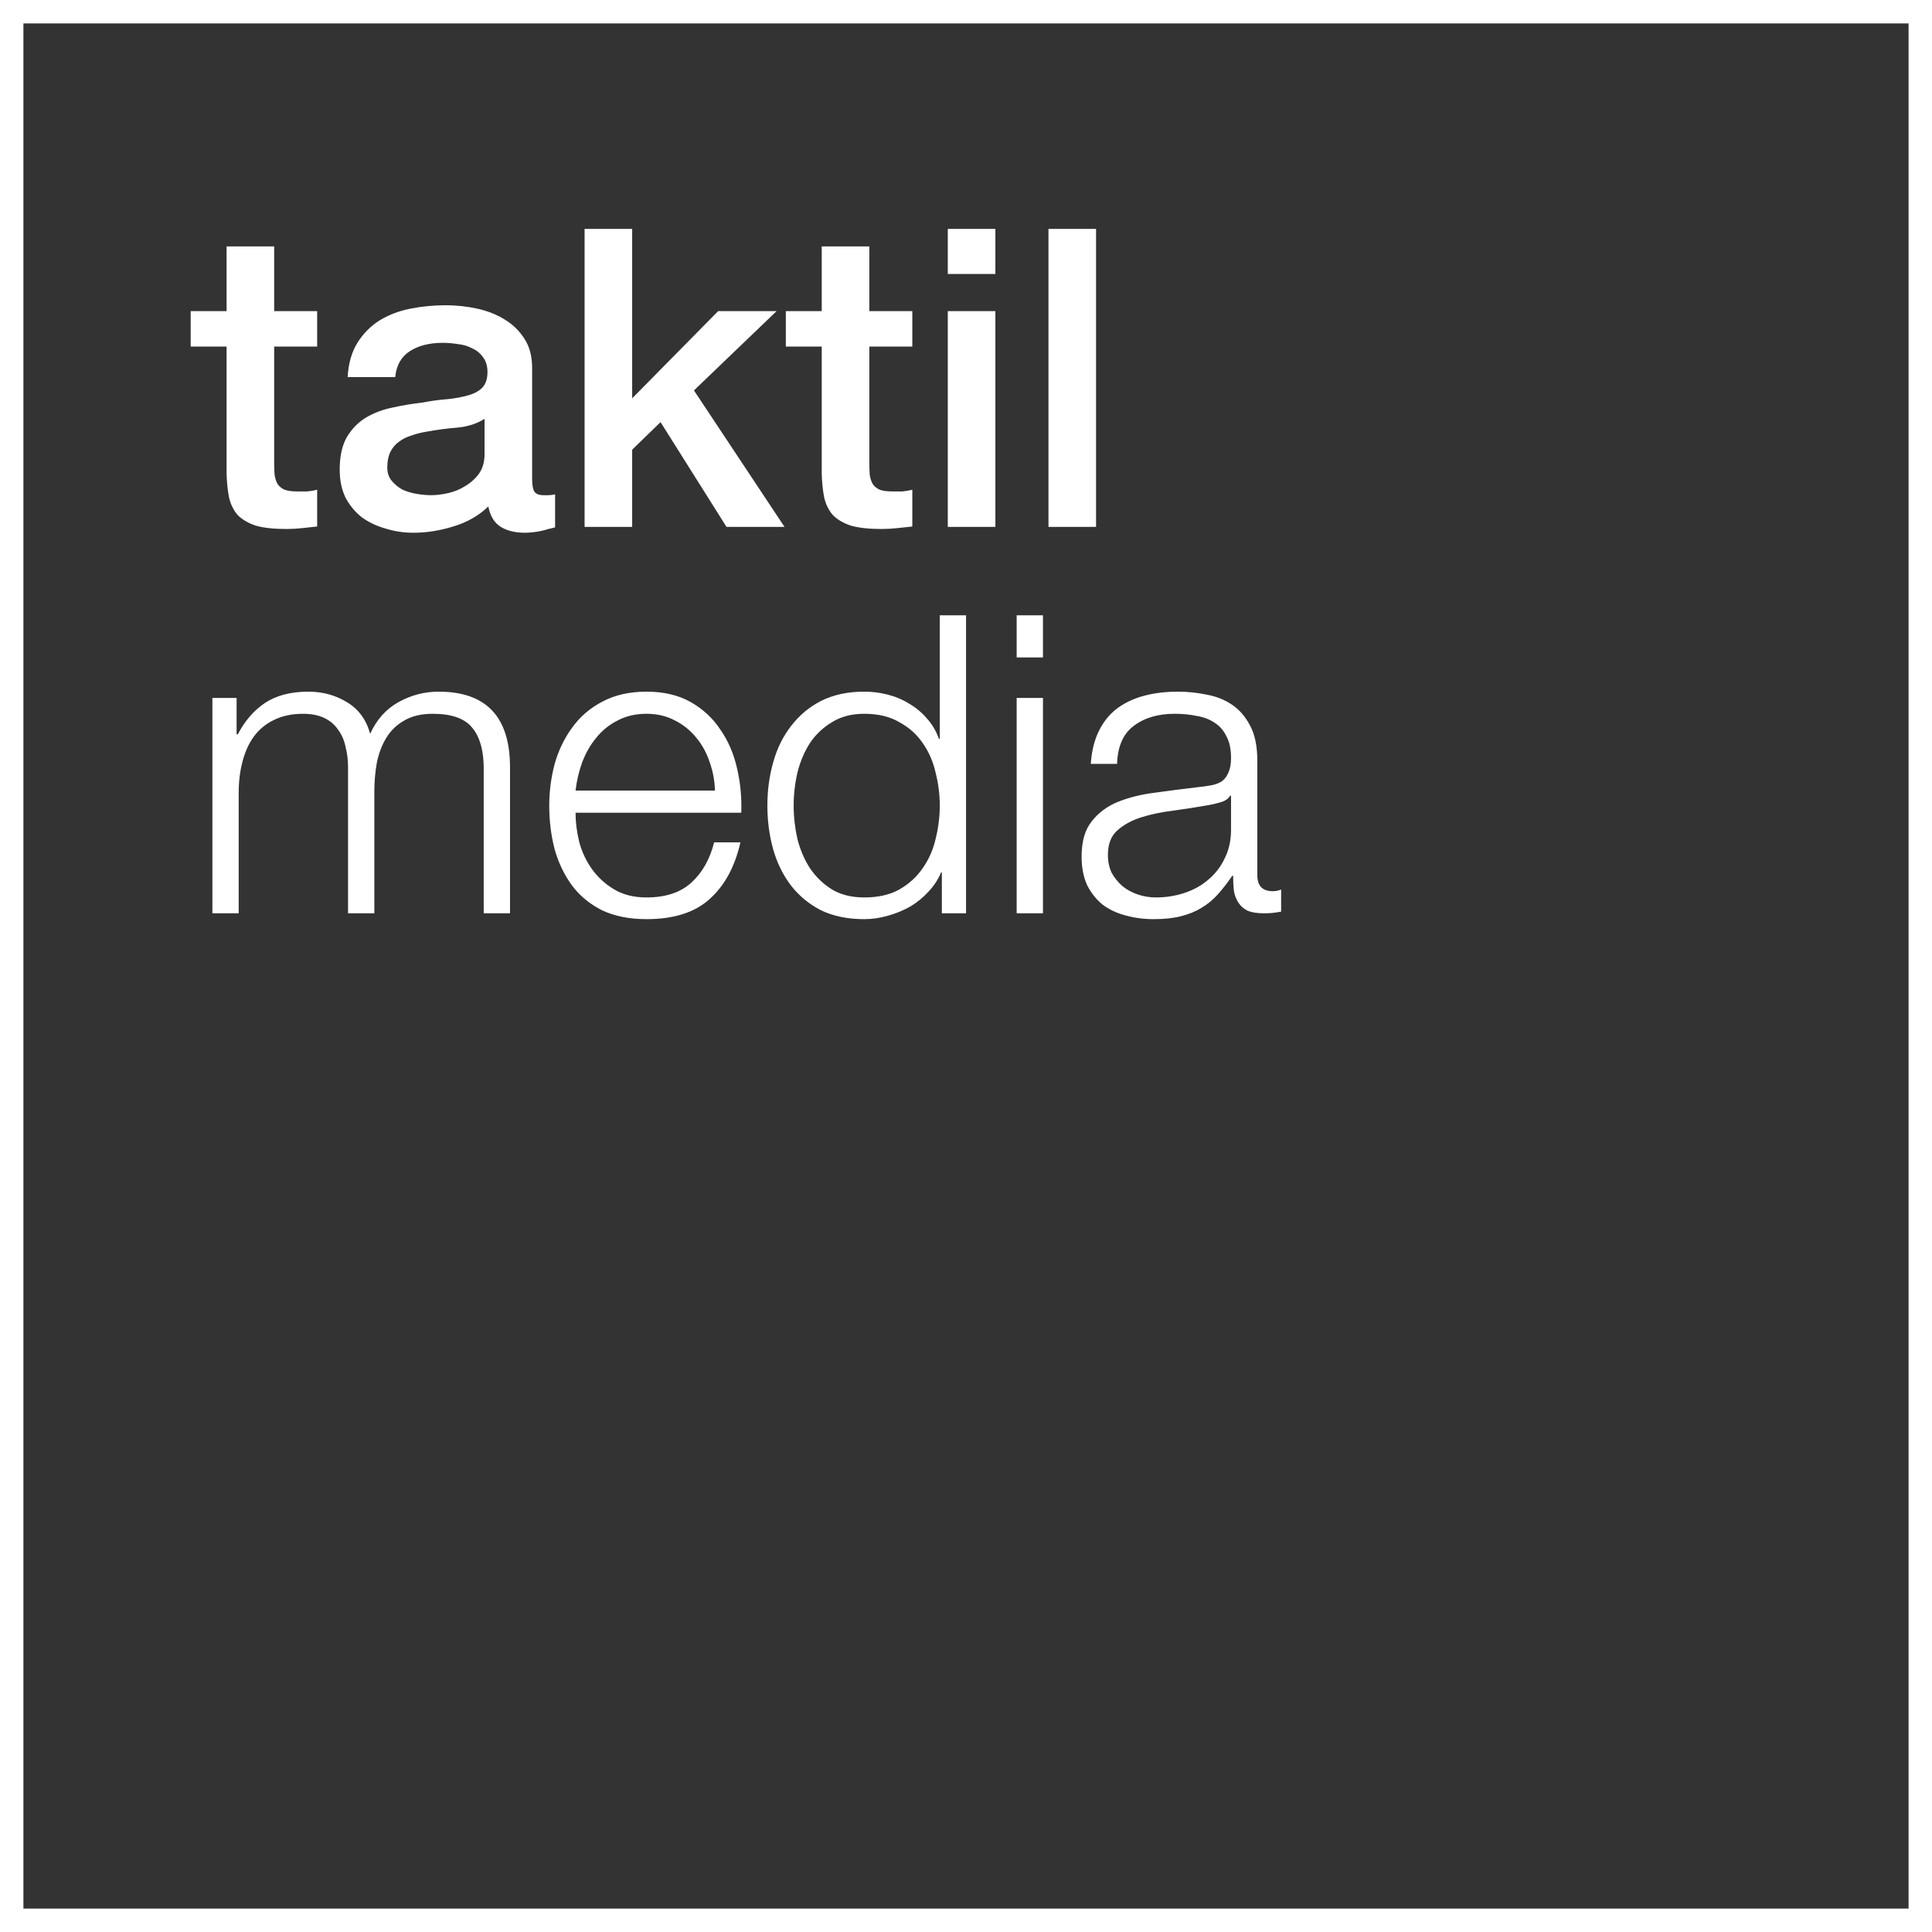
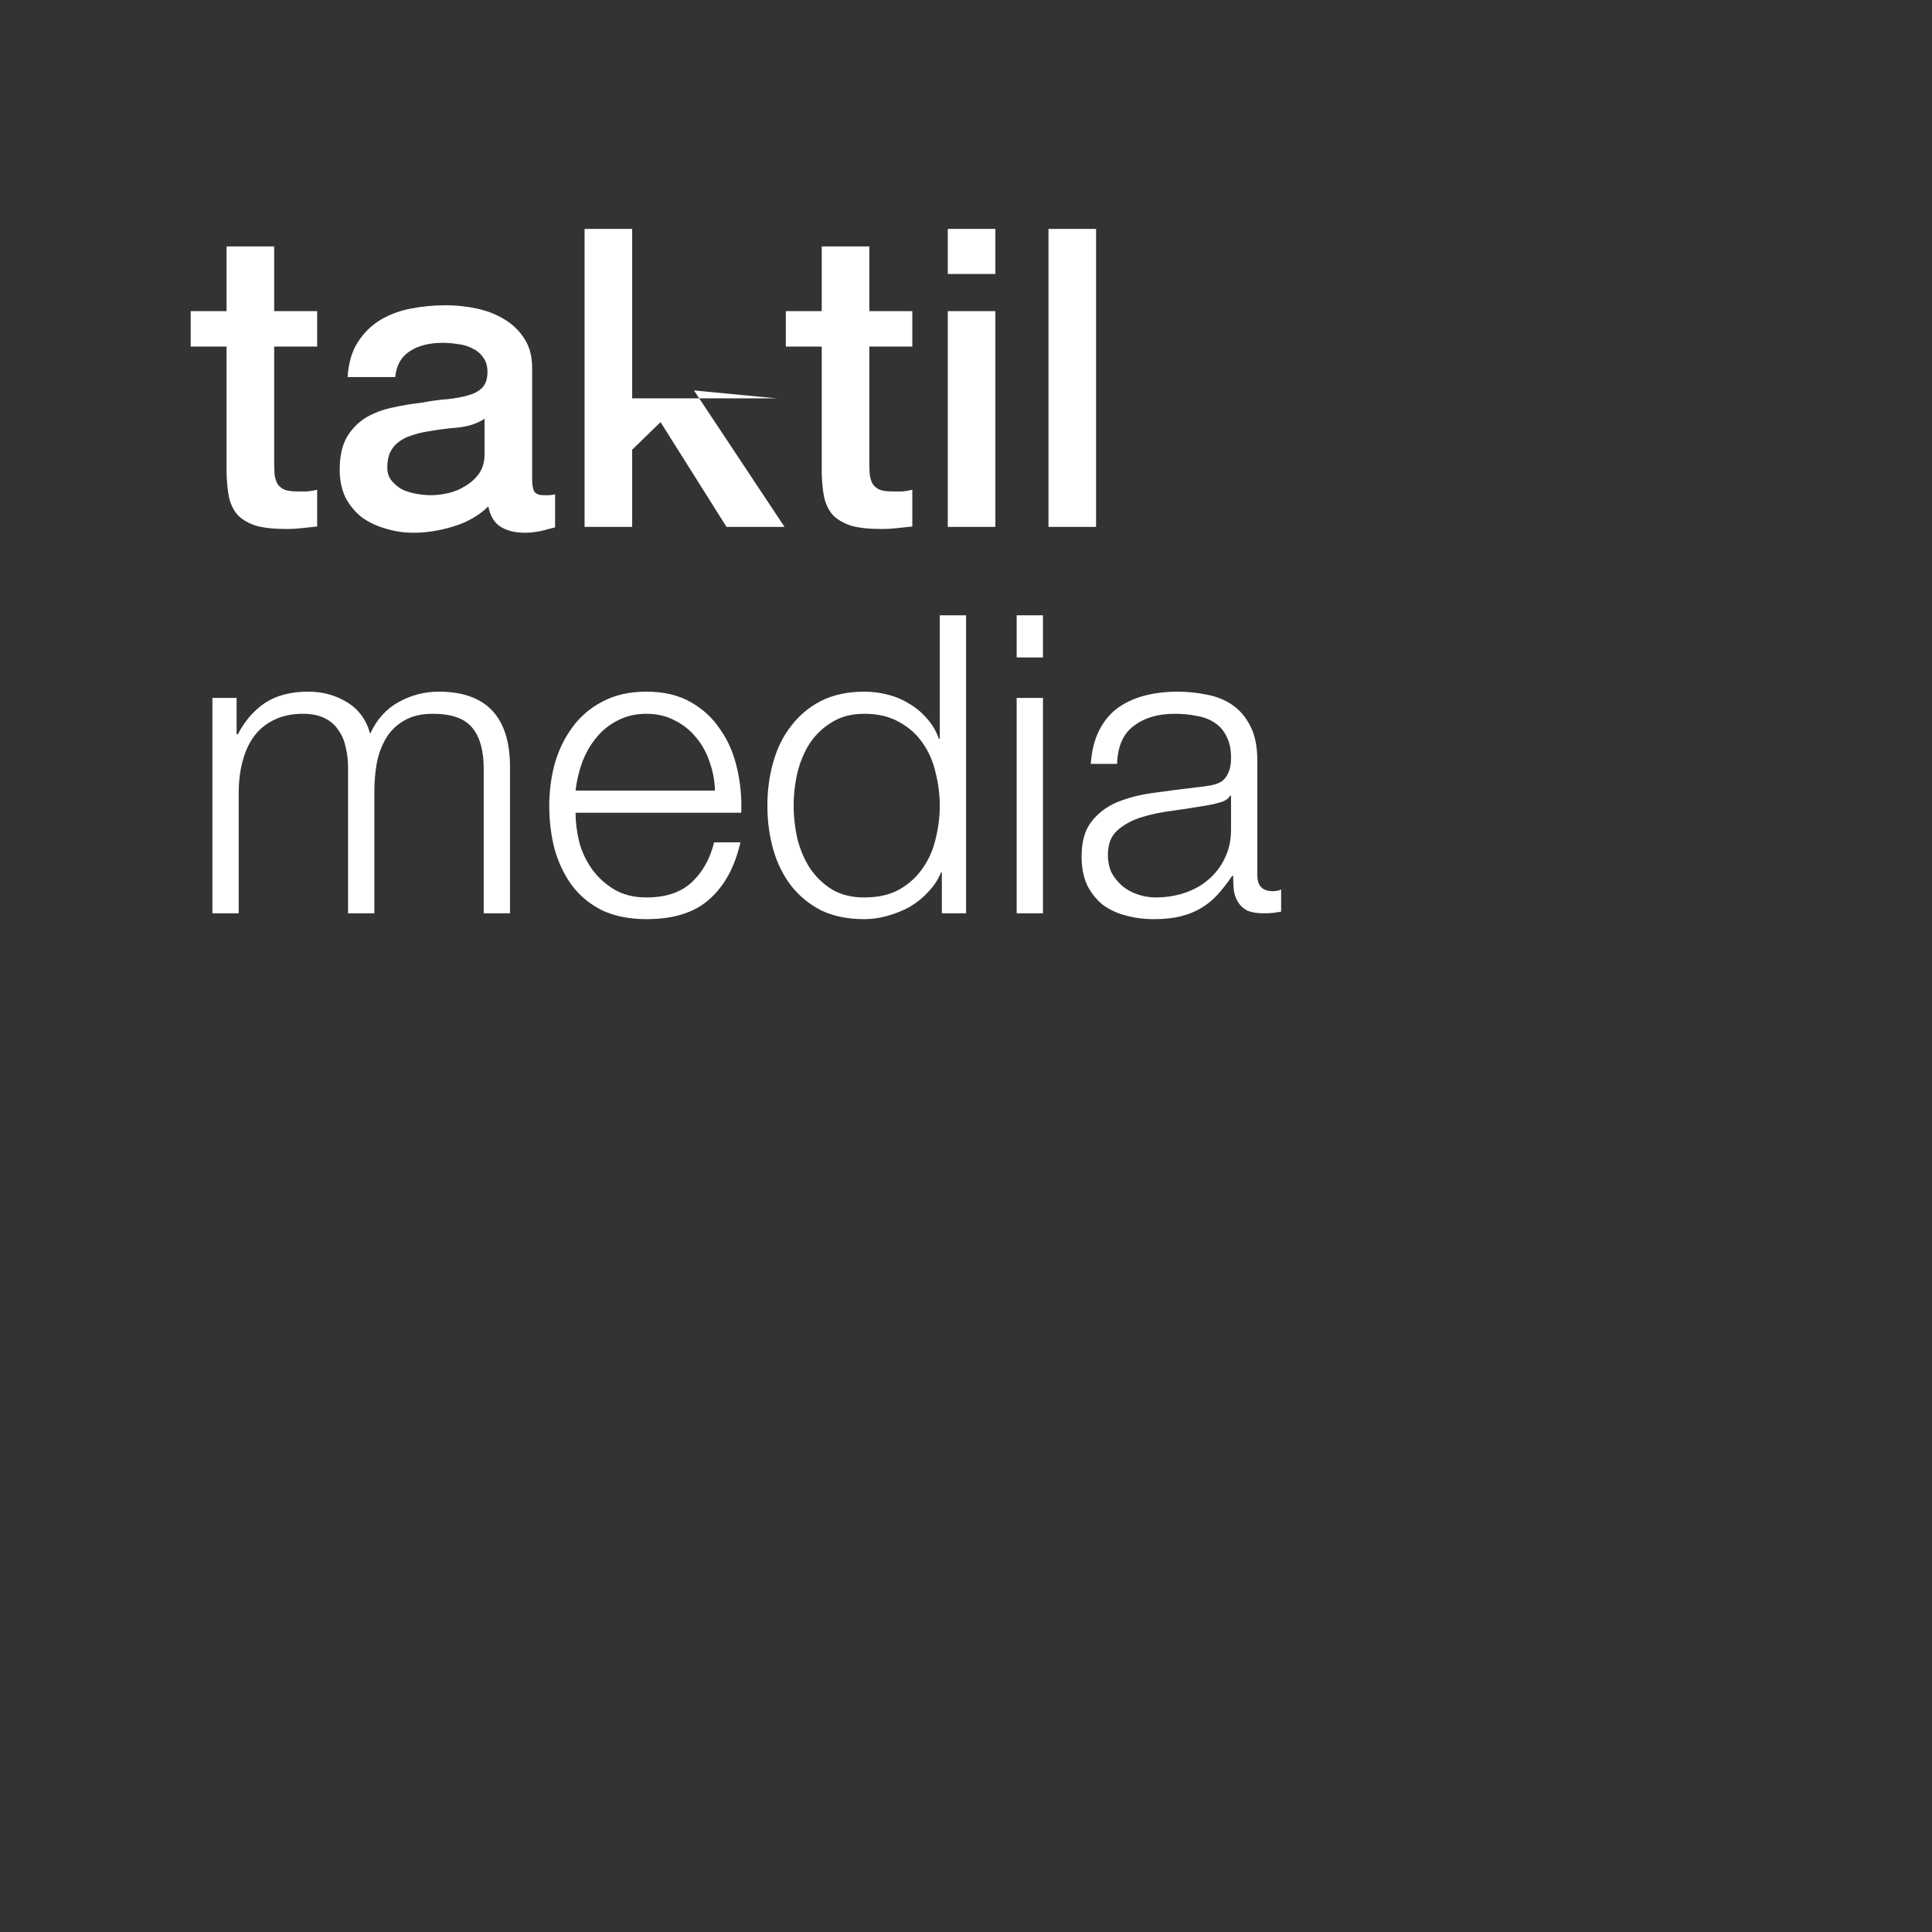
<svg xmlns="http://www.w3.org/2000/svg" width="165" height="165" viewBox="0 0 165 165" fill="none">
  <rect x="0" y="0" width="165" height="165" fill="#333333" stroke="none" />
-   <path d="M16.285 26.57H19.351V21.044H23.415V26.57H27.087V29.6H23.415V39.439C23.415 39.867 23.427 40.235 23.451 40.544C23.498 40.853 23.581 41.114 23.7 41.328C23.843 41.542 24.045 41.708 24.306 41.827C24.568 41.922 24.924 41.97 25.376 41.97C25.661 41.97 25.946 41.97 26.231 41.97C26.517 41.946 26.802 41.898 27.087 41.827V44.964C26.635 45.012 26.196 45.059 25.768 45.107C25.34 45.154 24.9 45.178 24.449 45.178C23.379 45.178 22.512 45.083 21.846 44.893C21.205 44.679 20.694 44.382 20.314 44.002C19.957 43.598 19.707 43.099 19.565 42.505C19.446 41.91 19.375 41.233 19.351 40.473V29.6H16.285V26.57ZM45.446 40.9C45.446 41.399 45.506 41.756 45.625 41.97C45.767 42.184 46.029 42.291 46.409 42.291C46.528 42.291 46.67 42.291 46.837 42.291C47.003 42.291 47.193 42.267 47.407 42.219V45.036C47.264 45.083 47.074 45.131 46.837 45.178C46.623 45.249 46.397 45.309 46.159 45.356C45.922 45.404 45.684 45.44 45.446 45.463C45.209 45.487 45.007 45.499 44.84 45.499C44.008 45.499 43.319 45.333 42.773 45C42.226 44.667 41.87 44.085 41.703 43.253C40.895 44.038 39.897 44.608 38.709 44.964C37.544 45.321 36.415 45.499 35.322 45.499C34.49 45.499 33.694 45.38 32.934 45.143C32.173 44.929 31.496 44.608 30.902 44.18C30.331 43.728 29.868 43.17 29.511 42.505C29.178 41.815 29.012 41.019 29.012 40.116C29.012 38.975 29.214 38.048 29.618 37.336C30.046 36.623 30.593 36.064 31.258 35.66C31.947 35.256 32.708 34.971 33.54 34.804C34.395 34.614 35.251 34.472 36.106 34.377C36.843 34.234 37.544 34.139 38.21 34.091C38.875 34.02 39.457 33.913 39.956 33.771C40.479 33.628 40.883 33.414 41.169 33.129C41.477 32.82 41.632 32.368 41.632 31.774C41.632 31.251 41.501 30.824 41.24 30.491C41.002 30.158 40.693 29.909 40.313 29.742C39.956 29.552 39.552 29.433 39.101 29.386C38.649 29.314 38.221 29.279 37.818 29.279C36.677 29.279 35.738 29.516 35.001 29.992C34.264 30.467 33.849 31.204 33.754 32.202H29.689C29.761 31.014 30.046 30.027 30.545 29.243C31.044 28.459 31.674 27.829 32.434 27.354C33.219 26.878 34.098 26.546 35.072 26.356C36.047 26.165 37.045 26.07 38.067 26.07C38.97 26.07 39.861 26.165 40.741 26.356C41.62 26.546 42.404 26.855 43.093 27.282C43.806 27.71 44.377 28.269 44.805 28.958C45.233 29.623 45.446 30.443 45.446 31.418V40.9ZM41.382 35.767C40.764 36.171 40.004 36.42 39.101 36.516C38.198 36.587 37.295 36.706 36.392 36.872C35.964 36.943 35.548 37.05 35.144 37.193C34.74 37.312 34.383 37.49 34.074 37.728C33.765 37.941 33.516 38.239 33.326 38.619C33.159 38.975 33.076 39.415 33.076 39.938C33.076 40.389 33.207 40.77 33.468 41.079C33.73 41.388 34.039 41.637 34.395 41.827C34.775 41.994 35.179 42.112 35.607 42.184C36.059 42.255 36.463 42.291 36.819 42.291C37.271 42.291 37.758 42.231 38.281 42.112C38.804 41.994 39.291 41.792 39.742 41.506C40.218 41.221 40.61 40.865 40.919 40.437C41.228 39.985 41.382 39.439 41.382 38.797V35.767ZM49.926 19.547H53.99V34.02L61.334 26.57H66.325L59.266 33.343L67.002 45H62.047L56.414 36.052L53.99 38.405V45H49.926V19.547ZM67.113 26.57H70.179V21.044H74.243V26.57H77.915V29.6H74.243V39.439C74.243 39.867 74.255 40.235 74.278 40.544C74.326 40.853 74.409 41.114 74.528 41.328C74.671 41.542 74.873 41.708 75.134 41.827C75.395 41.922 75.752 41.97 76.203 41.97C76.489 41.97 76.774 41.97 77.059 41.97C77.344 41.946 77.629 41.898 77.915 41.827V44.964C77.463 45.012 77.023 45.059 76.596 45.107C76.168 45.154 75.728 45.178 75.276 45.178C74.207 45.178 73.34 45.083 72.674 44.893C72.032 44.679 71.522 44.382 71.141 44.002C70.785 43.598 70.535 43.099 70.393 42.505C70.274 41.91 70.203 41.233 70.179 40.473V29.6H67.113V26.57ZM80.945 19.547H85.009V23.397H80.945V19.547ZM80.945 26.57H85.009V45H80.945V26.57ZM89.544 19.547H93.608V45H89.544V19.547ZM18.139 59.605H20.207V62.707H20.314C20.908 61.566 21.68 60.675 22.631 60.033C23.605 59.391 24.841 59.07 26.338 59.07C27.55 59.07 28.643 59.367 29.618 59.962C30.616 60.556 31.282 61.459 31.614 62.671C32.161 61.459 32.969 60.556 34.038 59.962C35.108 59.367 36.249 59.07 37.461 59.07C41.525 59.07 43.557 61.221 43.557 65.523V78H41.311V65.63C41.311 64.109 40.99 62.956 40.348 62.172C39.707 61.364 38.578 60.96 36.962 60.96C35.987 60.96 35.179 61.15 34.538 61.53C33.896 61.887 33.385 62.374 33.005 62.992C32.624 63.61 32.351 64.323 32.185 65.131C32.042 65.915 31.971 66.735 31.971 67.591V78H29.725V65.523C29.725 64.905 29.654 64.323 29.511 63.776C29.392 63.206 29.178 62.718 28.869 62.314C28.584 61.887 28.192 61.554 27.693 61.316C27.194 61.079 26.588 60.96 25.875 60.96C24.924 60.96 24.092 61.138 23.379 61.495C22.69 61.827 22.12 62.303 21.668 62.92C21.24 63.515 20.92 64.228 20.706 65.059C20.492 65.868 20.385 66.759 20.385 67.733V78H18.139V59.605ZM61.061 67.519C61.037 66.664 60.882 65.844 60.597 65.059C60.336 64.275 59.956 63.586 59.456 62.992C58.957 62.374 58.351 61.887 57.638 61.53C56.925 61.15 56.117 60.96 55.214 60.96C54.287 60.96 53.467 61.15 52.754 61.53C52.041 61.887 51.435 62.374 50.936 62.992C50.437 63.586 50.033 64.287 49.724 65.095C49.439 65.879 49.249 66.687 49.154 67.519H61.061ZM49.154 69.409C49.154 70.217 49.261 71.06 49.475 71.94C49.712 72.795 50.081 73.568 50.58 74.257C51.079 74.946 51.709 75.516 52.469 75.968C53.23 76.42 54.145 76.645 55.214 76.645C56.854 76.645 58.137 76.218 59.064 75.362C59.991 74.506 60.633 73.366 60.989 71.94H63.235C62.76 74.031 61.881 75.647 60.597 76.788C59.338 77.929 57.543 78.499 55.214 78.499C53.764 78.499 52.505 78.249 51.435 77.751C50.39 77.228 49.534 76.526 48.869 75.647C48.203 74.744 47.704 73.71 47.371 72.546C47.062 71.357 46.908 70.11 46.908 68.803C46.908 67.591 47.062 66.402 47.371 65.238C47.704 64.073 48.203 63.039 48.869 62.136C49.534 61.209 50.39 60.473 51.435 59.926C52.505 59.356 53.764 59.07 55.214 59.07C56.688 59.07 57.947 59.367 58.993 59.962C60.039 60.556 60.882 61.34 61.524 62.314C62.19 63.265 62.665 64.37 62.95 65.63C63.235 66.866 63.354 68.125 63.306 69.409H49.154ZM82.505 78H80.438V74.506H80.367C80.129 75.1 79.772 75.647 79.297 76.146C78.846 76.645 78.323 77.073 77.728 77.43C77.134 77.762 76.493 78.024 75.803 78.214C75.138 78.404 74.473 78.499 73.807 78.499C72.405 78.499 71.181 78.249 70.135 77.751C69.113 77.228 68.258 76.526 67.569 75.647C66.879 74.744 66.368 73.71 66.036 72.546C65.703 71.357 65.537 70.11 65.537 68.803C65.537 67.495 65.703 66.26 66.036 65.095C66.368 63.907 66.879 62.873 67.569 61.994C68.258 61.09 69.113 60.377 70.135 59.855C71.181 59.332 72.405 59.07 73.807 59.07C74.496 59.07 75.162 59.154 75.803 59.32C76.469 59.486 77.087 59.748 77.657 60.104C78.228 60.437 78.727 60.853 79.154 61.352C79.606 61.851 79.951 62.433 80.188 63.099H80.26V52.547H82.505V78ZM67.782 68.803C67.782 69.753 67.889 70.704 68.103 71.654C68.341 72.581 68.697 73.413 69.173 74.15C69.672 74.887 70.302 75.493 71.062 75.968C71.823 76.42 72.738 76.645 73.807 76.645C74.995 76.645 75.994 76.42 76.802 75.968C77.633 75.493 78.299 74.887 78.798 74.15C79.321 73.413 79.689 72.581 79.903 71.654C80.141 70.704 80.26 69.753 80.26 68.803C80.26 67.852 80.141 66.913 79.903 65.986C79.689 65.036 79.321 64.192 78.798 63.455C78.299 62.718 77.633 62.124 76.802 61.673C75.994 61.197 74.995 60.96 73.807 60.96C72.738 60.96 71.823 61.197 71.062 61.673C70.302 62.124 69.672 62.718 69.173 63.455C68.697 64.192 68.341 65.036 68.103 65.986C67.889 66.913 67.782 67.852 67.782 68.803ZM86.827 52.547H89.073V56.147H86.827V52.547ZM86.827 59.605H89.073V78H86.827V59.605ZM93.157 65.238C93.228 64.168 93.454 63.241 93.834 62.457C94.215 61.673 94.726 61.031 95.367 60.532C96.033 60.033 96.805 59.664 97.684 59.427C98.564 59.189 99.538 59.07 100.608 59.07C101.416 59.07 102.224 59.154 103.032 59.32C103.84 59.462 104.565 59.748 105.206 60.175C105.848 60.603 106.371 61.209 106.775 61.994C107.179 62.754 107.381 63.752 107.381 64.988V74.756C107.381 75.659 107.821 76.111 108.7 76.111C108.961 76.111 109.199 76.063 109.413 75.968V77.857C109.152 77.905 108.914 77.941 108.7 77.964C108.51 77.988 108.26 78 107.951 78C107.381 78 106.918 77.929 106.561 77.786C106.228 77.62 105.967 77.394 105.777 77.109C105.587 76.824 105.456 76.491 105.385 76.111C105.337 75.707 105.313 75.267 105.313 74.792H105.242C104.838 75.386 104.422 75.921 103.994 76.396C103.59 76.847 103.127 77.228 102.604 77.537C102.105 77.846 101.523 78.083 100.857 78.249C100.216 78.416 99.443 78.499 98.54 78.499C97.684 78.499 96.876 78.392 96.116 78.178C95.379 77.988 94.726 77.679 94.155 77.251C93.609 76.8 93.169 76.241 92.836 75.576C92.527 74.887 92.373 74.079 92.373 73.152C92.373 71.868 92.658 70.87 93.228 70.157C93.799 69.421 94.547 68.862 95.474 68.482C96.425 68.102 97.482 67.84 98.647 67.697C99.835 67.531 101.035 67.377 102.248 67.234C102.723 67.186 103.139 67.127 103.495 67.056C103.852 66.984 104.149 66.866 104.386 66.699C104.624 66.509 104.802 66.26 104.921 65.951C105.064 65.642 105.135 65.238 105.135 64.739C105.135 63.978 105.004 63.36 104.743 62.885C104.505 62.386 104.161 61.994 103.709 61.708C103.281 61.423 102.77 61.233 102.176 61.138C101.606 61.019 100.988 60.96 100.322 60.96C98.897 60.96 97.732 61.304 96.829 61.994C95.926 62.659 95.45 63.74 95.403 65.238H93.157ZM105.135 67.947H105.064C104.921 68.208 104.648 68.398 104.244 68.517C103.84 68.636 103.483 68.719 103.174 68.767C102.224 68.933 101.237 69.088 100.216 69.23C99.217 69.349 98.302 69.539 97.471 69.801C96.639 70.062 95.95 70.442 95.403 70.942C94.88 71.417 94.619 72.106 94.619 73.009C94.619 73.579 94.726 74.091 94.939 74.542C95.177 74.97 95.486 75.35 95.866 75.683C96.247 75.992 96.686 76.229 97.185 76.396C97.684 76.562 98.195 76.645 98.718 76.645C99.574 76.645 100.394 76.515 101.178 76.253C101.962 75.992 102.64 75.612 103.21 75.112C103.804 74.613 104.268 74.007 104.6 73.294C104.957 72.581 105.135 71.773 105.135 70.87V67.947Z" fill="white" />
-   <rect x="1" y="1" width="163" height="163" stroke="white" stroke-width="2" />
+   <path d="M16.285 26.57H19.351V21.044H23.415V26.57H27.087V29.6H23.415V39.439C23.415 39.867 23.427 40.235 23.451 40.544C23.498 40.853 23.581 41.114 23.7 41.328C23.843 41.542 24.045 41.708 24.306 41.827C24.568 41.922 24.924 41.97 25.376 41.97C25.661 41.97 25.946 41.97 26.231 41.97C26.517 41.946 26.802 41.898 27.087 41.827V44.964C26.635 45.012 26.196 45.059 25.768 45.107C25.34 45.154 24.9 45.178 24.449 45.178C23.379 45.178 22.512 45.083 21.846 44.893C21.205 44.679 20.694 44.382 20.314 44.002C19.957 43.598 19.707 43.099 19.565 42.505C19.446 41.91 19.375 41.233 19.351 40.473V29.6H16.285V26.57ZM45.446 40.9C45.446 41.399 45.506 41.756 45.625 41.97C45.767 42.184 46.029 42.291 46.409 42.291C46.528 42.291 46.67 42.291 46.837 42.291C47.003 42.291 47.193 42.267 47.407 42.219V45.036C47.264 45.083 47.074 45.131 46.837 45.178C46.623 45.249 46.397 45.309 46.159 45.356C45.922 45.404 45.684 45.44 45.446 45.463C45.209 45.487 45.007 45.499 44.84 45.499C44.008 45.499 43.319 45.333 42.773 45C42.226 44.667 41.87 44.085 41.703 43.253C40.895 44.038 39.897 44.608 38.709 44.964C37.544 45.321 36.415 45.499 35.322 45.499C34.49 45.499 33.694 45.38 32.934 45.143C32.173 44.929 31.496 44.608 30.902 44.18C30.331 43.728 29.868 43.17 29.511 42.505C29.178 41.815 29.012 41.019 29.012 40.116C29.012 38.975 29.214 38.048 29.618 37.336C30.046 36.623 30.593 36.064 31.258 35.66C31.947 35.256 32.708 34.971 33.54 34.804C34.395 34.614 35.251 34.472 36.106 34.377C36.843 34.234 37.544 34.139 38.21 34.091C38.875 34.02 39.457 33.913 39.956 33.771C40.479 33.628 40.883 33.414 41.169 33.129C41.477 32.82 41.632 32.368 41.632 31.774C41.632 31.251 41.501 30.824 41.24 30.491C41.002 30.158 40.693 29.909 40.313 29.742C39.956 29.552 39.552 29.433 39.101 29.386C38.649 29.314 38.221 29.279 37.818 29.279C36.677 29.279 35.738 29.516 35.001 29.992C34.264 30.467 33.849 31.204 33.754 32.202H29.689C29.761 31.014 30.046 30.027 30.545 29.243C31.044 28.459 31.674 27.829 32.434 27.354C33.219 26.878 34.098 26.546 35.072 26.356C36.047 26.165 37.045 26.07 38.067 26.07C38.97 26.07 39.861 26.165 40.741 26.356C41.62 26.546 42.404 26.855 43.093 27.282C43.806 27.71 44.377 28.269 44.805 28.958C45.233 29.623 45.446 30.443 45.446 31.418V40.9ZM41.382 35.767C40.764 36.171 40.004 36.42 39.101 36.516C38.198 36.587 37.295 36.706 36.392 36.872C35.964 36.943 35.548 37.05 35.144 37.193C34.74 37.312 34.383 37.49 34.074 37.728C33.765 37.941 33.516 38.239 33.326 38.619C33.159 38.975 33.076 39.415 33.076 39.938C33.076 40.389 33.207 40.77 33.468 41.079C33.73 41.388 34.039 41.637 34.395 41.827C34.775 41.994 35.179 42.112 35.607 42.184C36.059 42.255 36.463 42.291 36.819 42.291C37.271 42.291 37.758 42.231 38.281 42.112C38.804 41.994 39.291 41.792 39.742 41.506C40.218 41.221 40.61 40.865 40.919 40.437C41.228 39.985 41.382 39.439 41.382 38.797V35.767ZM49.926 19.547H53.99V34.02H66.325L59.266 33.343L67.002 45H62.047L56.414 36.052L53.99 38.405V45H49.926V19.547ZM67.113 26.57H70.179V21.044H74.243V26.57H77.915V29.6H74.243V39.439C74.243 39.867 74.255 40.235 74.278 40.544C74.326 40.853 74.409 41.114 74.528 41.328C74.671 41.542 74.873 41.708 75.134 41.827C75.395 41.922 75.752 41.97 76.203 41.97C76.489 41.97 76.774 41.97 77.059 41.97C77.344 41.946 77.629 41.898 77.915 41.827V44.964C77.463 45.012 77.023 45.059 76.596 45.107C76.168 45.154 75.728 45.178 75.276 45.178C74.207 45.178 73.34 45.083 72.674 44.893C72.032 44.679 71.522 44.382 71.141 44.002C70.785 43.598 70.535 43.099 70.393 42.505C70.274 41.91 70.203 41.233 70.179 40.473V29.6H67.113V26.57ZM80.945 19.547H85.009V23.397H80.945V19.547ZM80.945 26.57H85.009V45H80.945V26.57ZM89.544 19.547H93.608V45H89.544V19.547ZM18.139 59.605H20.207V62.707H20.314C20.908 61.566 21.68 60.675 22.631 60.033C23.605 59.391 24.841 59.07 26.338 59.07C27.55 59.07 28.643 59.367 29.618 59.962C30.616 60.556 31.282 61.459 31.614 62.671C32.161 61.459 32.969 60.556 34.038 59.962C35.108 59.367 36.249 59.07 37.461 59.07C41.525 59.07 43.557 61.221 43.557 65.523V78H41.311V65.63C41.311 64.109 40.99 62.956 40.348 62.172C39.707 61.364 38.578 60.96 36.962 60.96C35.987 60.96 35.179 61.15 34.538 61.53C33.896 61.887 33.385 62.374 33.005 62.992C32.624 63.61 32.351 64.323 32.185 65.131C32.042 65.915 31.971 66.735 31.971 67.591V78H29.725V65.523C29.725 64.905 29.654 64.323 29.511 63.776C29.392 63.206 29.178 62.718 28.869 62.314C28.584 61.887 28.192 61.554 27.693 61.316C27.194 61.079 26.588 60.96 25.875 60.96C24.924 60.96 24.092 61.138 23.379 61.495C22.69 61.827 22.12 62.303 21.668 62.92C21.24 63.515 20.92 64.228 20.706 65.059C20.492 65.868 20.385 66.759 20.385 67.733V78H18.139V59.605ZM61.061 67.519C61.037 66.664 60.882 65.844 60.597 65.059C60.336 64.275 59.956 63.586 59.456 62.992C58.957 62.374 58.351 61.887 57.638 61.53C56.925 61.15 56.117 60.96 55.214 60.96C54.287 60.96 53.467 61.15 52.754 61.53C52.041 61.887 51.435 62.374 50.936 62.992C50.437 63.586 50.033 64.287 49.724 65.095C49.439 65.879 49.249 66.687 49.154 67.519H61.061ZM49.154 69.409C49.154 70.217 49.261 71.06 49.475 71.94C49.712 72.795 50.081 73.568 50.58 74.257C51.079 74.946 51.709 75.516 52.469 75.968C53.23 76.42 54.145 76.645 55.214 76.645C56.854 76.645 58.137 76.218 59.064 75.362C59.991 74.506 60.633 73.366 60.989 71.94H63.235C62.76 74.031 61.881 75.647 60.597 76.788C59.338 77.929 57.543 78.499 55.214 78.499C53.764 78.499 52.505 78.249 51.435 77.751C50.39 77.228 49.534 76.526 48.869 75.647C48.203 74.744 47.704 73.71 47.371 72.546C47.062 71.357 46.908 70.11 46.908 68.803C46.908 67.591 47.062 66.402 47.371 65.238C47.704 64.073 48.203 63.039 48.869 62.136C49.534 61.209 50.39 60.473 51.435 59.926C52.505 59.356 53.764 59.07 55.214 59.07C56.688 59.07 57.947 59.367 58.993 59.962C60.039 60.556 60.882 61.34 61.524 62.314C62.19 63.265 62.665 64.37 62.95 65.63C63.235 66.866 63.354 68.125 63.306 69.409H49.154ZM82.505 78H80.438V74.506H80.367C80.129 75.1 79.772 75.647 79.297 76.146C78.846 76.645 78.323 77.073 77.728 77.43C77.134 77.762 76.493 78.024 75.803 78.214C75.138 78.404 74.473 78.499 73.807 78.499C72.405 78.499 71.181 78.249 70.135 77.751C69.113 77.228 68.258 76.526 67.569 75.647C66.879 74.744 66.368 73.71 66.036 72.546C65.703 71.357 65.537 70.11 65.537 68.803C65.537 67.495 65.703 66.26 66.036 65.095C66.368 63.907 66.879 62.873 67.569 61.994C68.258 61.09 69.113 60.377 70.135 59.855C71.181 59.332 72.405 59.07 73.807 59.07C74.496 59.07 75.162 59.154 75.803 59.32C76.469 59.486 77.087 59.748 77.657 60.104C78.228 60.437 78.727 60.853 79.154 61.352C79.606 61.851 79.951 62.433 80.188 63.099H80.26V52.547H82.505V78ZM67.782 68.803C67.782 69.753 67.889 70.704 68.103 71.654C68.341 72.581 68.697 73.413 69.173 74.15C69.672 74.887 70.302 75.493 71.062 75.968C71.823 76.42 72.738 76.645 73.807 76.645C74.995 76.645 75.994 76.42 76.802 75.968C77.633 75.493 78.299 74.887 78.798 74.15C79.321 73.413 79.689 72.581 79.903 71.654C80.141 70.704 80.26 69.753 80.26 68.803C80.26 67.852 80.141 66.913 79.903 65.986C79.689 65.036 79.321 64.192 78.798 63.455C78.299 62.718 77.633 62.124 76.802 61.673C75.994 61.197 74.995 60.96 73.807 60.96C72.738 60.96 71.823 61.197 71.062 61.673C70.302 62.124 69.672 62.718 69.173 63.455C68.697 64.192 68.341 65.036 68.103 65.986C67.889 66.913 67.782 67.852 67.782 68.803ZM86.827 52.547H89.073V56.147H86.827V52.547ZM86.827 59.605H89.073V78H86.827V59.605ZM93.157 65.238C93.228 64.168 93.454 63.241 93.834 62.457C94.215 61.673 94.726 61.031 95.367 60.532C96.033 60.033 96.805 59.664 97.684 59.427C98.564 59.189 99.538 59.07 100.608 59.07C101.416 59.07 102.224 59.154 103.032 59.32C103.84 59.462 104.565 59.748 105.206 60.175C105.848 60.603 106.371 61.209 106.775 61.994C107.179 62.754 107.381 63.752 107.381 64.988V74.756C107.381 75.659 107.821 76.111 108.7 76.111C108.961 76.111 109.199 76.063 109.413 75.968V77.857C109.152 77.905 108.914 77.941 108.7 77.964C108.51 77.988 108.26 78 107.951 78C107.381 78 106.918 77.929 106.561 77.786C106.228 77.62 105.967 77.394 105.777 77.109C105.587 76.824 105.456 76.491 105.385 76.111C105.337 75.707 105.313 75.267 105.313 74.792H105.242C104.838 75.386 104.422 75.921 103.994 76.396C103.59 76.847 103.127 77.228 102.604 77.537C102.105 77.846 101.523 78.083 100.857 78.249C100.216 78.416 99.443 78.499 98.54 78.499C97.684 78.499 96.876 78.392 96.116 78.178C95.379 77.988 94.726 77.679 94.155 77.251C93.609 76.8 93.169 76.241 92.836 75.576C92.527 74.887 92.373 74.079 92.373 73.152C92.373 71.868 92.658 70.87 93.228 70.157C93.799 69.421 94.547 68.862 95.474 68.482C96.425 68.102 97.482 67.84 98.647 67.697C99.835 67.531 101.035 67.377 102.248 67.234C102.723 67.186 103.139 67.127 103.495 67.056C103.852 66.984 104.149 66.866 104.386 66.699C104.624 66.509 104.802 66.26 104.921 65.951C105.064 65.642 105.135 65.238 105.135 64.739C105.135 63.978 105.004 63.36 104.743 62.885C104.505 62.386 104.161 61.994 103.709 61.708C103.281 61.423 102.77 61.233 102.176 61.138C101.606 61.019 100.988 60.96 100.322 60.96C98.897 60.96 97.732 61.304 96.829 61.994C95.926 62.659 95.45 63.74 95.403 65.238H93.157ZM105.135 67.947H105.064C104.921 68.208 104.648 68.398 104.244 68.517C103.84 68.636 103.483 68.719 103.174 68.767C102.224 68.933 101.237 69.088 100.216 69.23C99.217 69.349 98.302 69.539 97.471 69.801C96.639 70.062 95.95 70.442 95.403 70.942C94.88 71.417 94.619 72.106 94.619 73.009C94.619 73.579 94.726 74.091 94.939 74.542C95.177 74.97 95.486 75.35 95.866 75.683C96.247 75.992 96.686 76.229 97.185 76.396C97.684 76.562 98.195 76.645 98.718 76.645C99.574 76.645 100.394 76.515 101.178 76.253C101.962 75.992 102.64 75.612 103.21 75.112C103.804 74.613 104.268 74.007 104.6 73.294C104.957 72.581 105.135 71.773 105.135 70.87V67.947Z" fill="white" />
</svg>